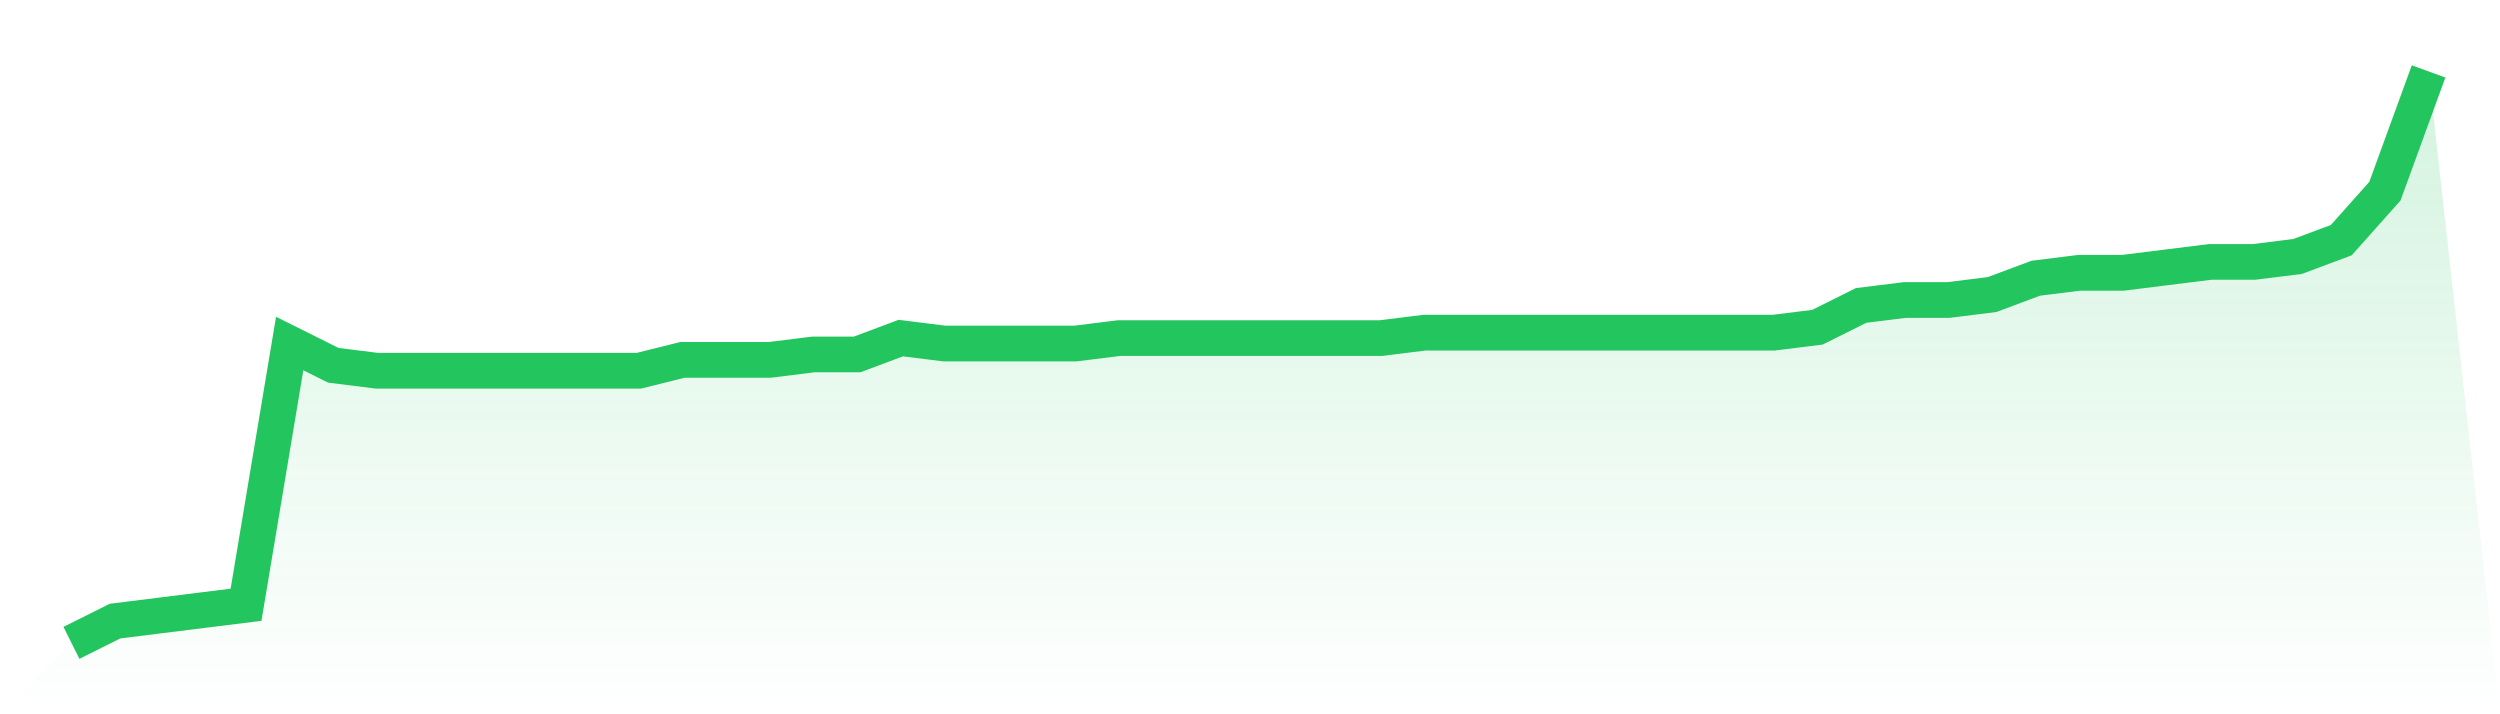
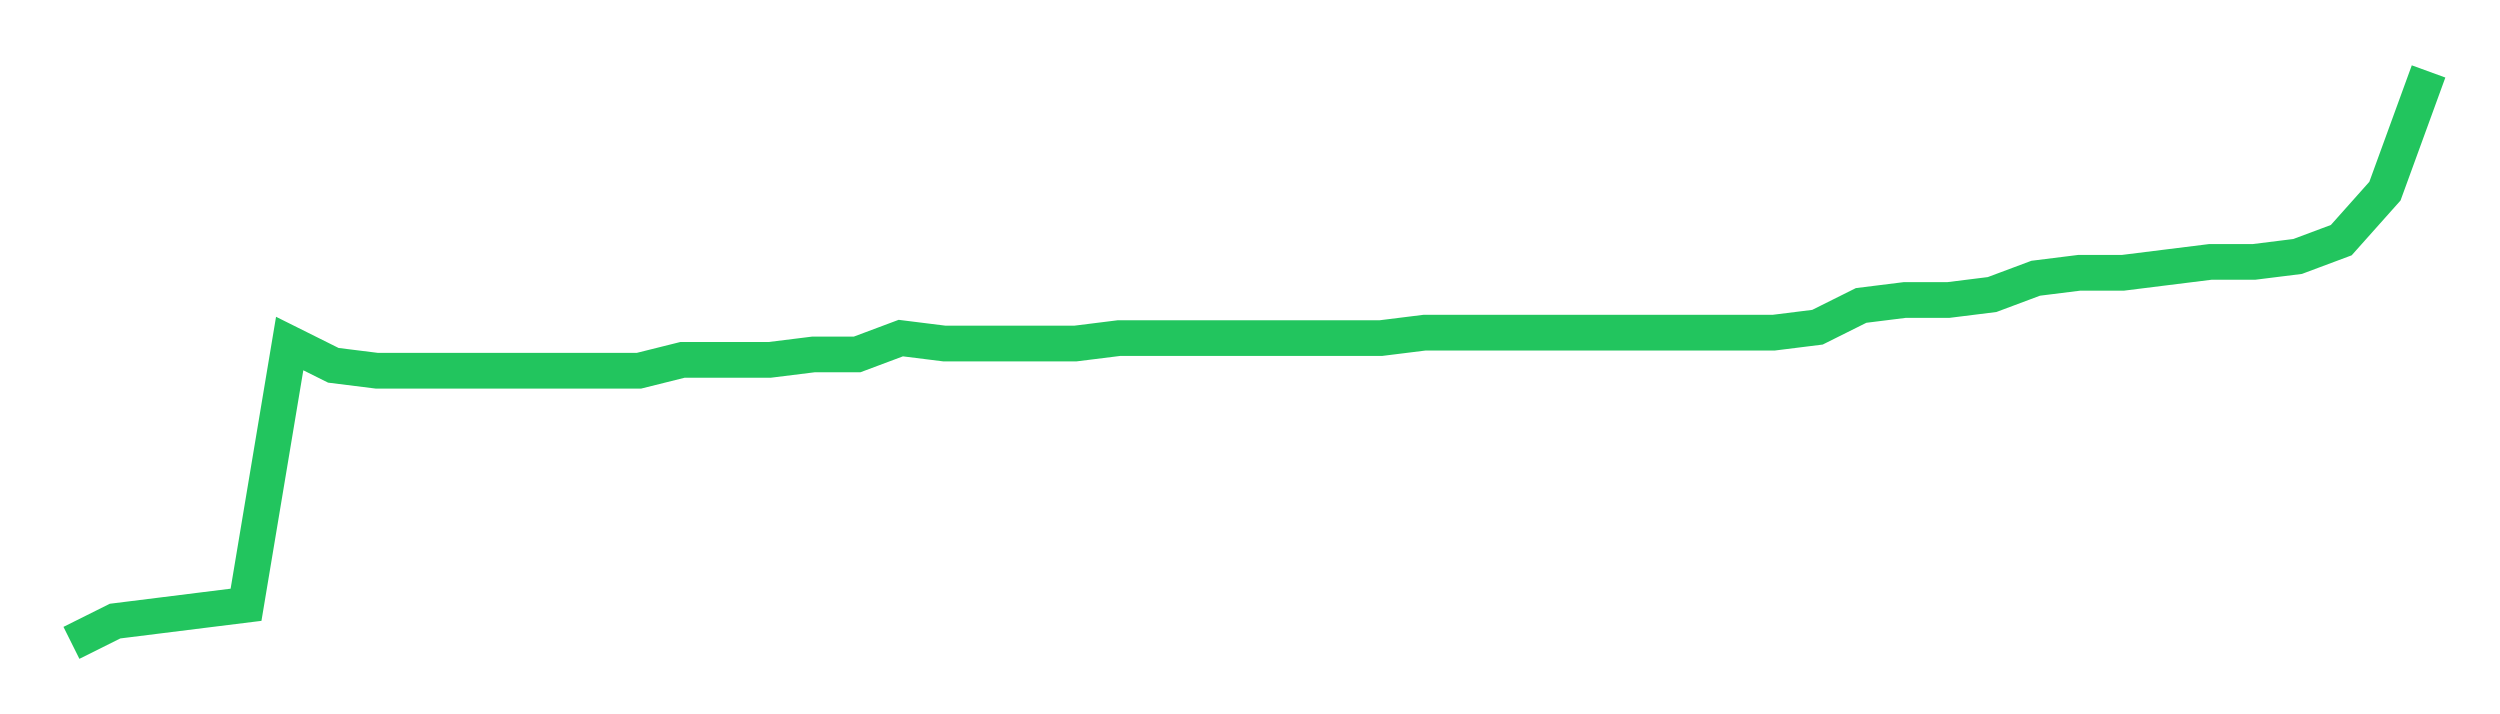
<svg xmlns="http://www.w3.org/2000/svg" viewBox="0 0 140 40">
  <defs>
    <linearGradient id="gradient" x1="0" x2="0" y1="0" y2="1">
      <stop offset="0%" stop-color="#22c55e" stop-opacity="0.2" />
      <stop offset="100%" stop-color="#22c55e" stop-opacity="0" />
    </linearGradient>
  </defs>
-   <path d="M4,36 L4,36 L6.444,34.781 L8.889,34.476 L11.333,34.171 L13.778,33.867 L16.222,19.238 L18.667,20.457 L21.111,20.762 L23.556,20.762 L26,20.762 L28.444,20.762 L30.889,20.762 L33.333,20.762 L35.778,20.762 L38.222,20.152 L40.667,20.152 L43.111,20.152 L45.556,19.848 L48,19.848 L50.444,18.933 L52.889,19.238 L55.333,19.238 L57.778,19.238 L60.222,19.238 L62.667,18.933 L65.111,18.933 L67.556,18.933 L70,18.933 L72.444,18.933 L74.889,18.933 L77.333,18.933 L79.778,18.629 L82.222,18.629 L84.667,18.629 L87.111,18.629 L89.556,18.629 L92,18.629 L94.444,18.629 L96.889,18.629 L99.333,18.629 L101.778,18.324 L104.222,17.105 L106.667,16.8 L109.111,16.8 L111.556,16.495 L114,15.581 L116.444,15.276 L118.889,15.276 L121.333,14.971 L123.778,14.667 L126.222,14.667 L128.667,14.362 L131.111,13.448 L133.556,10.705 L136,4 L140,40 L0,40 z" fill="url(#gradient)" />
  <path d="M4,36 L4,36 L6.444,34.781 L8.889,34.476 L11.333,34.171 L13.778,33.867 L16.222,19.238 L18.667,20.457 L21.111,20.762 L23.556,20.762 L26,20.762 L28.444,20.762 L30.889,20.762 L33.333,20.762 L35.778,20.762 L38.222,20.152 L40.667,20.152 L43.111,20.152 L45.556,19.848 L48,19.848 L50.444,18.933 L52.889,19.238 L55.333,19.238 L57.778,19.238 L60.222,19.238 L62.667,18.933 L65.111,18.933 L67.556,18.933 L70,18.933 L72.444,18.933 L74.889,18.933 L77.333,18.933 L79.778,18.629 L82.222,18.629 L84.667,18.629 L87.111,18.629 L89.556,18.629 L92,18.629 L94.444,18.629 L96.889,18.629 L99.333,18.629 L101.778,18.324 L104.222,17.105 L106.667,16.8 L109.111,16.8 L111.556,16.495 L114,15.581 L116.444,15.276 L118.889,15.276 L121.333,14.971 L123.778,14.667 L126.222,14.667 L128.667,14.362 L131.111,13.448 L133.556,10.705 L136,4" fill="none" stroke="#22c55e" stroke-width="2" />
</svg>